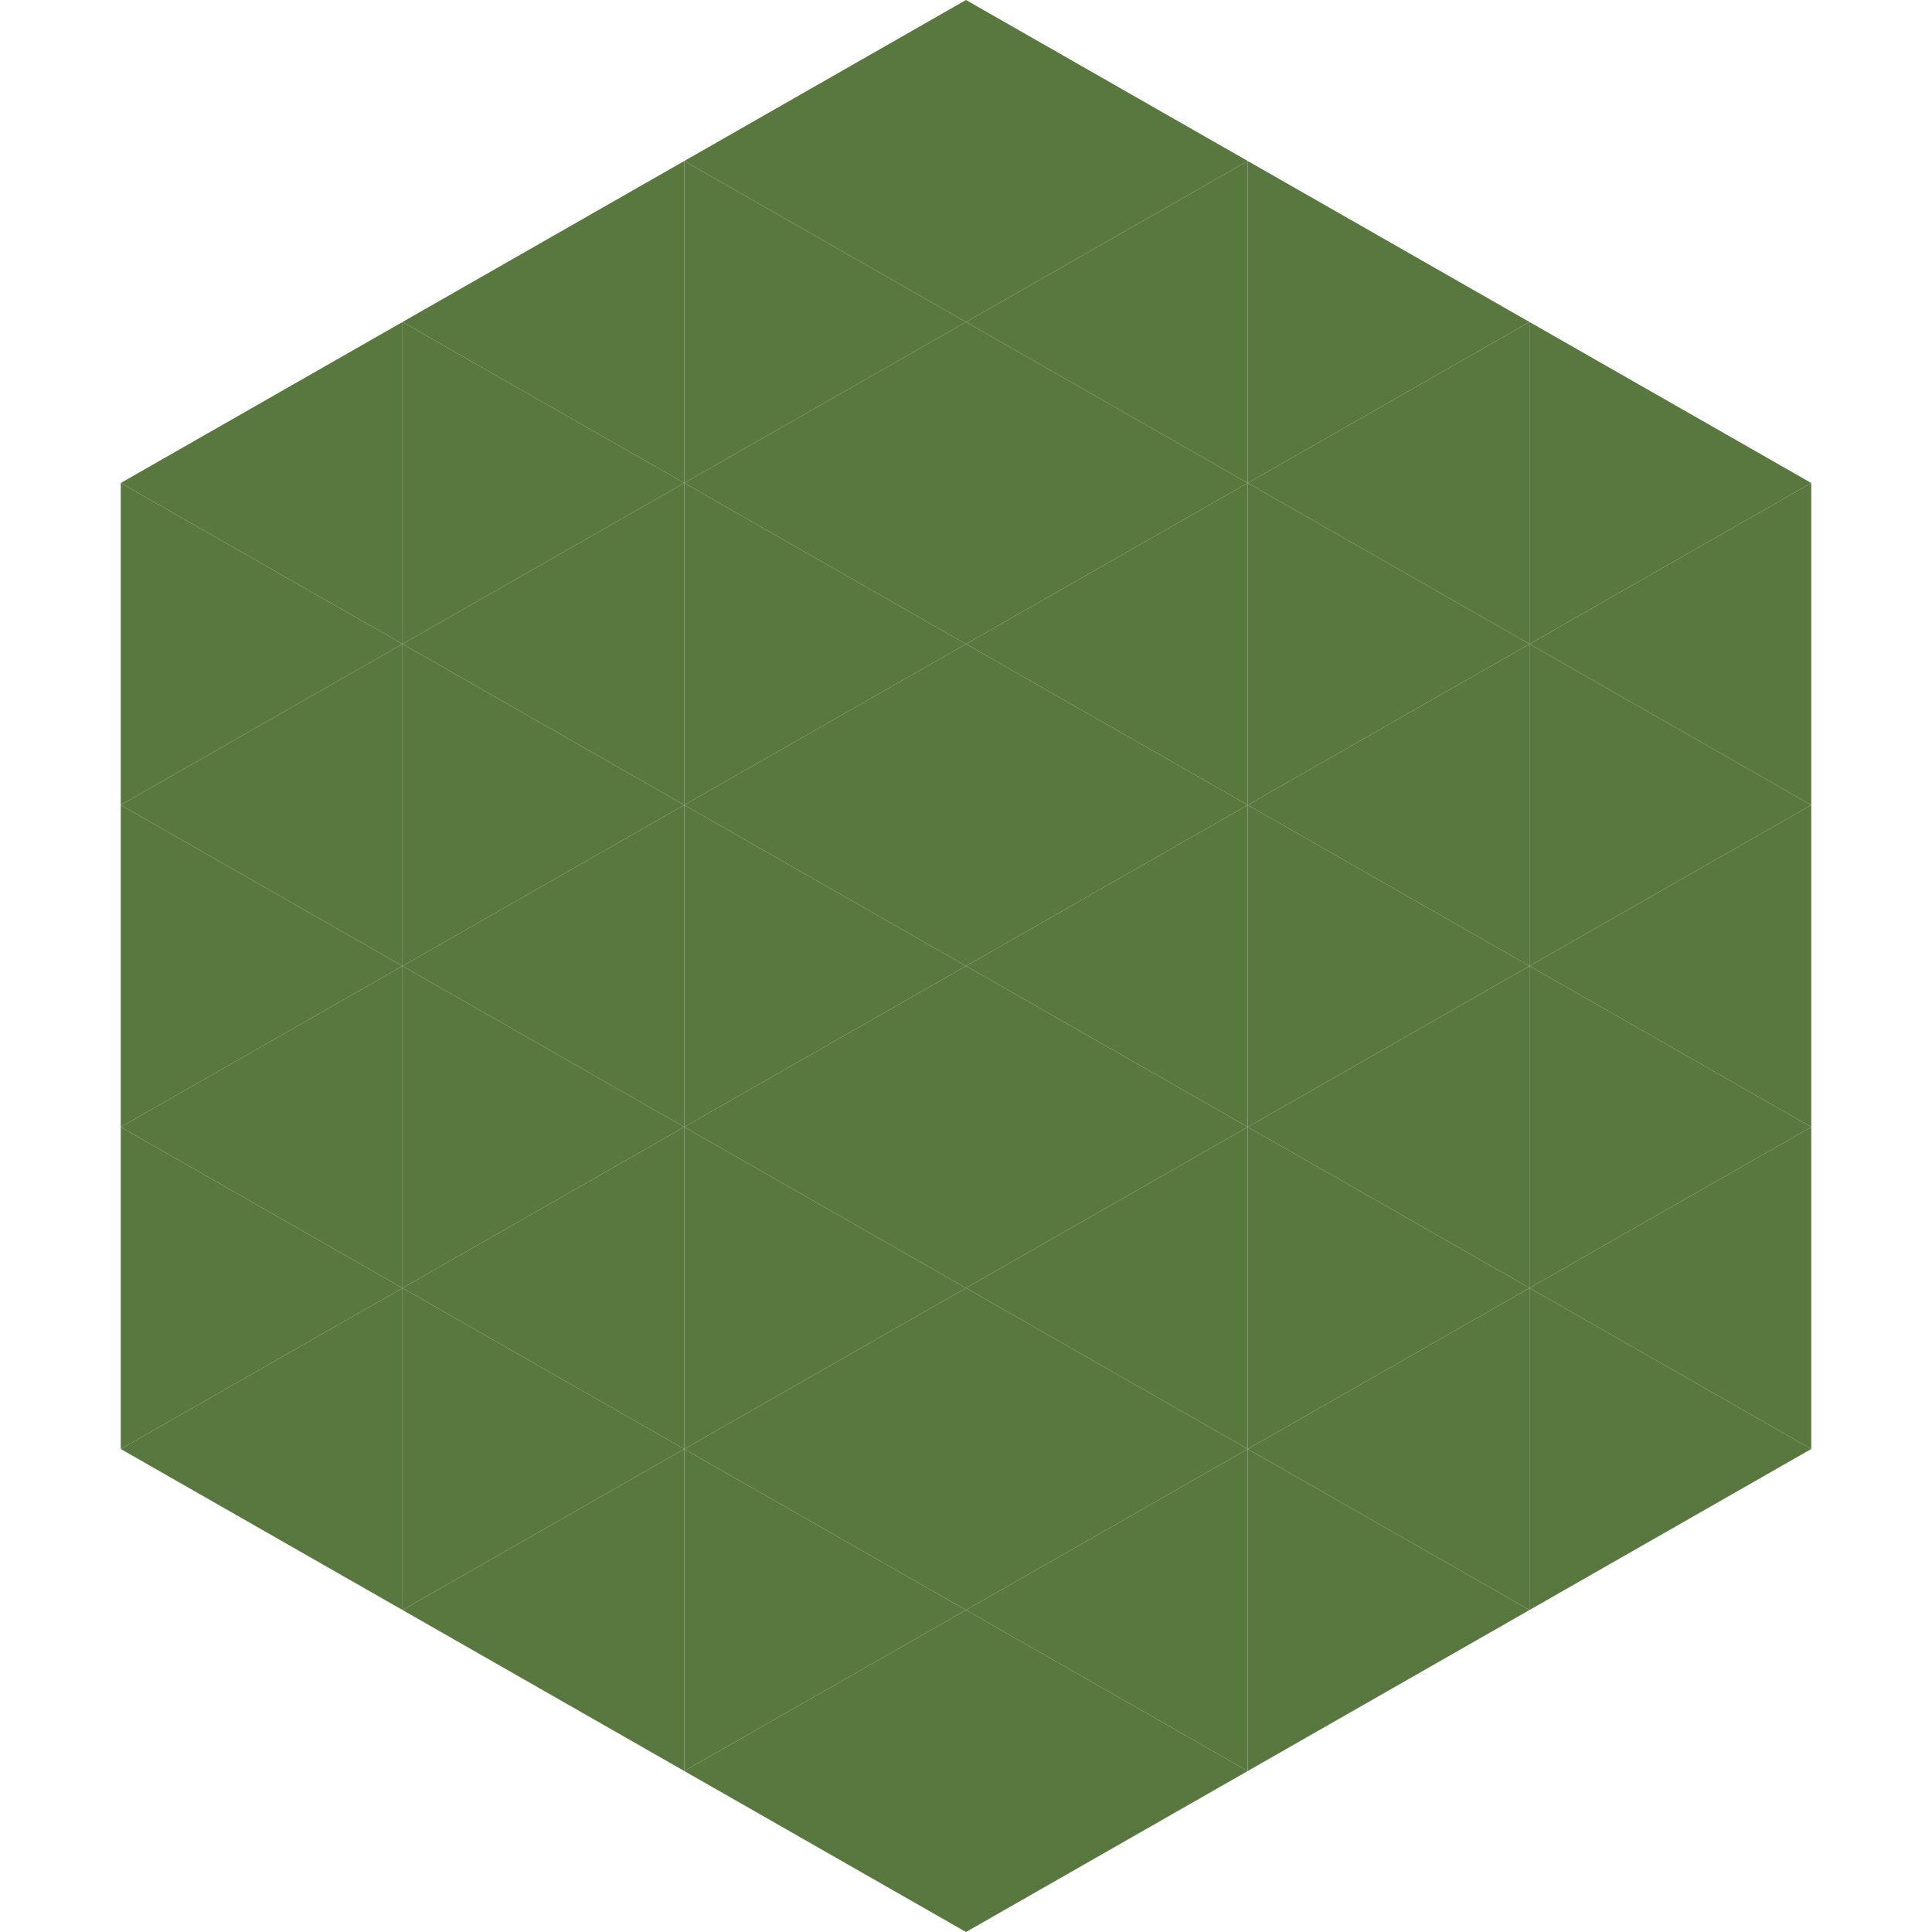
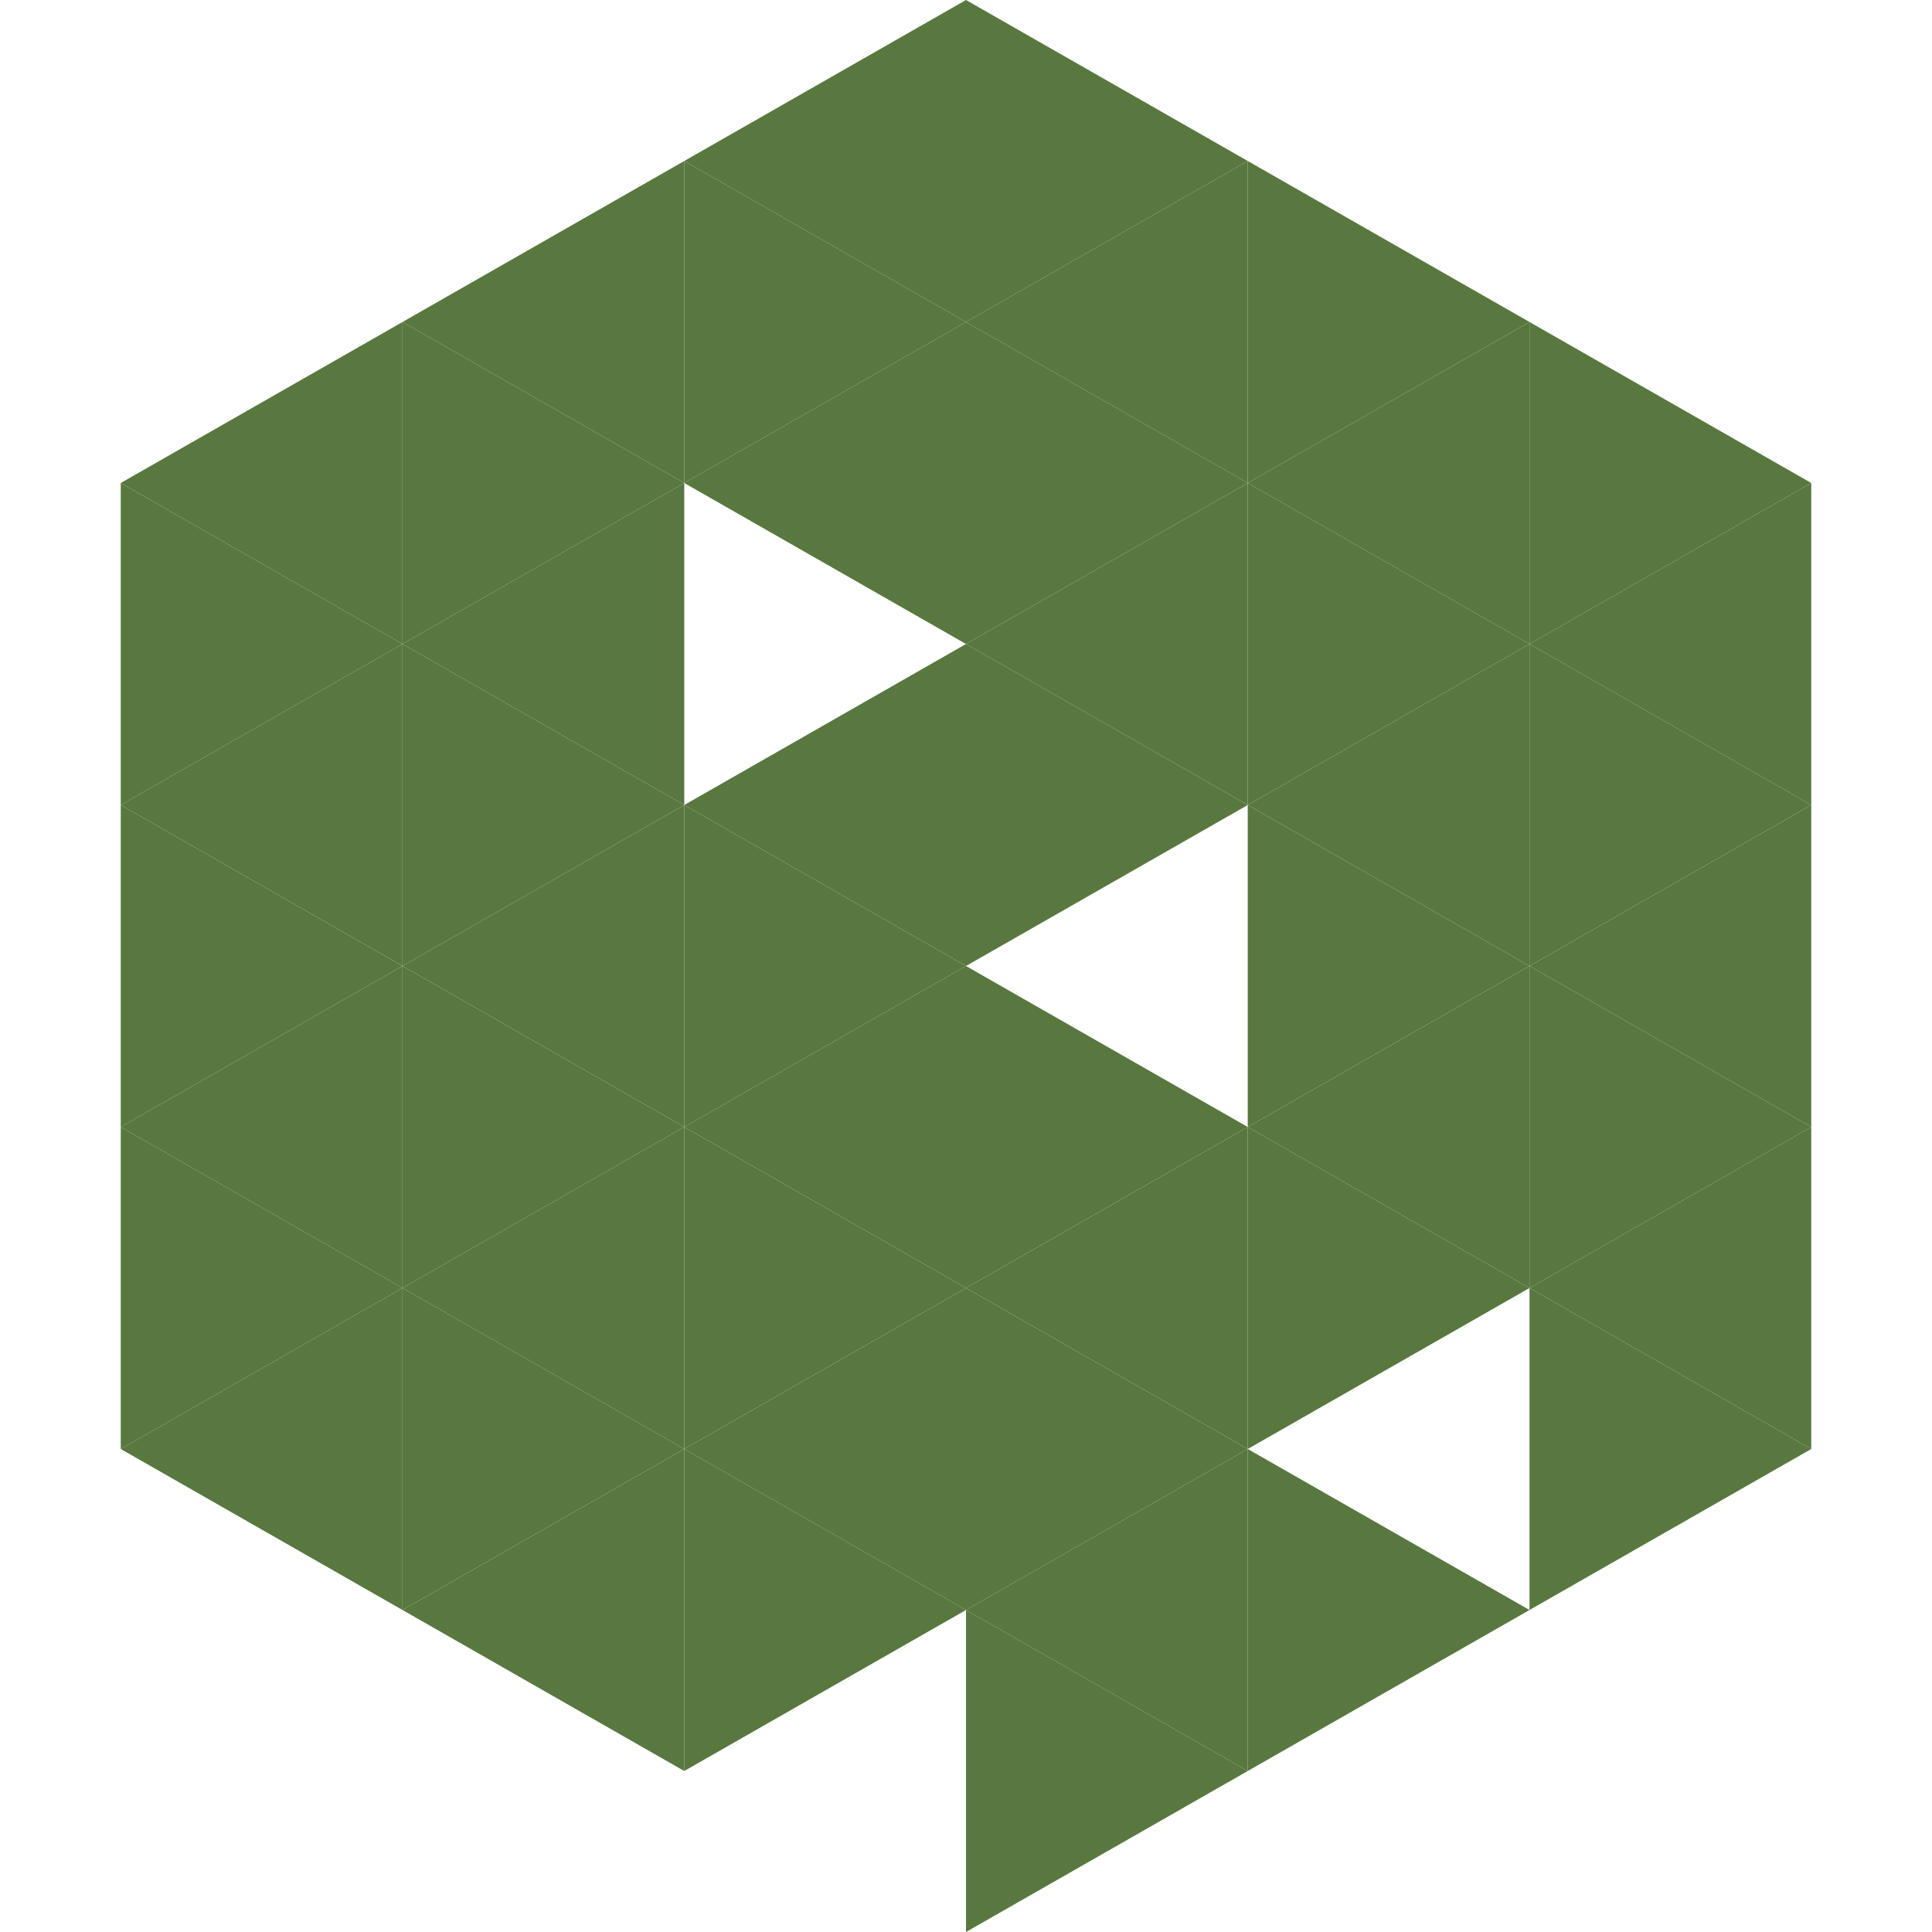
<svg xmlns="http://www.w3.org/2000/svg" width="240" height="240">
  <polygon points="50,40 15,60 50,80" style="fill:rgb(88,120,64)" />
  <polygon points="190,40 225,60 190,80" style="fill:rgb(88,120,64)" />
  <polygon points="15,60 50,80 15,100" style="fill:rgb(88,120,64)" />
  <polygon points="225,60 190,80 225,100" style="fill:rgb(88,120,64)" />
  <polygon points="50,80 15,100 50,120" style="fill:rgb(88,120,64)" />
  <polygon points="190,80 225,100 190,120" style="fill:rgb(88,120,64)" />
  <polygon points="15,100 50,120 15,140" style="fill:rgb(88,120,64)" />
  <polygon points="225,100 190,120 225,140" style="fill:rgb(88,120,64)" />
  <polygon points="50,120 15,140 50,160" style="fill:rgb(88,120,64)" />
  <polygon points="190,120 225,140 190,160" style="fill:rgb(88,120,64)" />
  <polygon points="15,140 50,160 15,180" style="fill:rgb(88,120,64)" />
  <polygon points="225,140 190,160 225,180" style="fill:rgb(88,120,64)" />
  <polygon points="50,160 15,180 50,200" style="fill:rgb(88,120,64)" />
  <polygon points="190,160 225,180 190,200" style="fill:rgb(88,120,64)" />
  <polygon points="15,180 50,200 15,220" style="fill:rgb(255,255,255); fill-opacity:0" />
-   <polygon points="225,180 190,200 225,220" style="fill:rgb(255,255,255); fill-opacity:0" />
  <polygon points="50,0 85,20 50,40" style="fill:rgb(255,255,255); fill-opacity:0" />
  <polygon points="190,0 155,20 190,40" style="fill:rgb(255,255,255); fill-opacity:0" />
  <polygon points="85,20 50,40 85,60" style="fill:rgb(88,120,64)" />
  <polygon points="155,20 190,40 155,60" style="fill:rgb(88,120,64)" />
  <polygon points="50,40 85,60 50,80" style="fill:rgb(88,120,64)" />
  <polygon points="190,40 155,60 190,80" style="fill:rgb(88,120,64)" />
  <polygon points="85,60 50,80 85,100" style="fill:rgb(88,120,64)" />
  <polygon points="155,60 190,80 155,100" style="fill:rgb(88,120,64)" />
  <polygon points="50,80 85,100 50,120" style="fill:rgb(88,120,64)" />
  <polygon points="190,80 155,100 190,120" style="fill:rgb(88,120,64)" />
  <polygon points="85,100 50,120 85,140" style="fill:rgb(88,120,64)" />
  <polygon points="155,100 190,120 155,140" style="fill:rgb(88,120,64)" />
  <polygon points="50,120 85,140 50,160" style="fill:rgb(88,120,64)" />
  <polygon points="190,120 155,140 190,160" style="fill:rgb(88,120,64)" />
  <polygon points="85,140 50,160 85,180" style="fill:rgb(88,120,64)" />
  <polygon points="155,140 190,160 155,180" style="fill:rgb(88,120,64)" />
  <polygon points="50,160 85,180 50,200" style="fill:rgb(88,120,64)" />
-   <polygon points="190,160 155,180 190,200" style="fill:rgb(88,120,64)" />
  <polygon points="85,180 50,200 85,220" style="fill:rgb(88,120,64)" />
  <polygon points="155,180 190,200 155,220" style="fill:rgb(88,120,64)" />
  <polygon points="120,0 85,20 120,40" style="fill:rgb(88,120,64)" />
  <polygon points="120,0 155,20 120,40" style="fill:rgb(88,120,64)" />
  <polygon points="85,20 120,40 85,60" style="fill:rgb(88,120,64)" />
  <polygon points="155,20 120,40 155,60" style="fill:rgb(88,120,64)" />
  <polygon points="120,40 85,60 120,80" style="fill:rgb(88,120,64)" />
  <polygon points="120,40 155,60 120,80" style="fill:rgb(88,120,64)" />
-   <polygon points="85,60 120,80 85,100" style="fill:rgb(88,120,64)" />
  <polygon points="155,60 120,80 155,100" style="fill:rgb(88,120,64)" />
  <polygon points="120,80 85,100 120,120" style="fill:rgb(88,120,64)" />
  <polygon points="120,80 155,100 120,120" style="fill:rgb(88,120,64)" />
  <polygon points="85,100 120,120 85,140" style="fill:rgb(88,120,64)" />
-   <polygon points="155,100 120,120 155,140" style="fill:rgb(88,120,64)" />
  <polygon points="120,120 85,140 120,160" style="fill:rgb(88,120,64)" />
  <polygon points="120,120 155,140 120,160" style="fill:rgb(88,120,64)" />
  <polygon points="85,140 120,160 85,180" style="fill:rgb(88,120,64)" />
  <polygon points="155,140 120,160 155,180" style="fill:rgb(88,120,64)" />
  <polygon points="120,160 85,180 120,200" style="fill:rgb(88,120,64)" />
  <polygon points="120,160 155,180 120,200" style="fill:rgb(88,120,64)" />
  <polygon points="85,180 120,200 85,220" style="fill:rgb(88,120,64)" />
  <polygon points="155,180 120,200 155,220" style="fill:rgb(88,120,64)" />
-   <polygon points="120,200 85,220 120,240" style="fill:rgb(88,120,64)" />
  <polygon points="120,200 155,220 120,240" style="fill:rgb(88,120,64)" />
  <polygon points="85,220 120,240 85,260" style="fill:rgb(255,255,255); fill-opacity:0" />
  <polygon points="155,220 120,240 155,260" style="fill:rgb(255,255,255); fill-opacity:0" />
</svg>